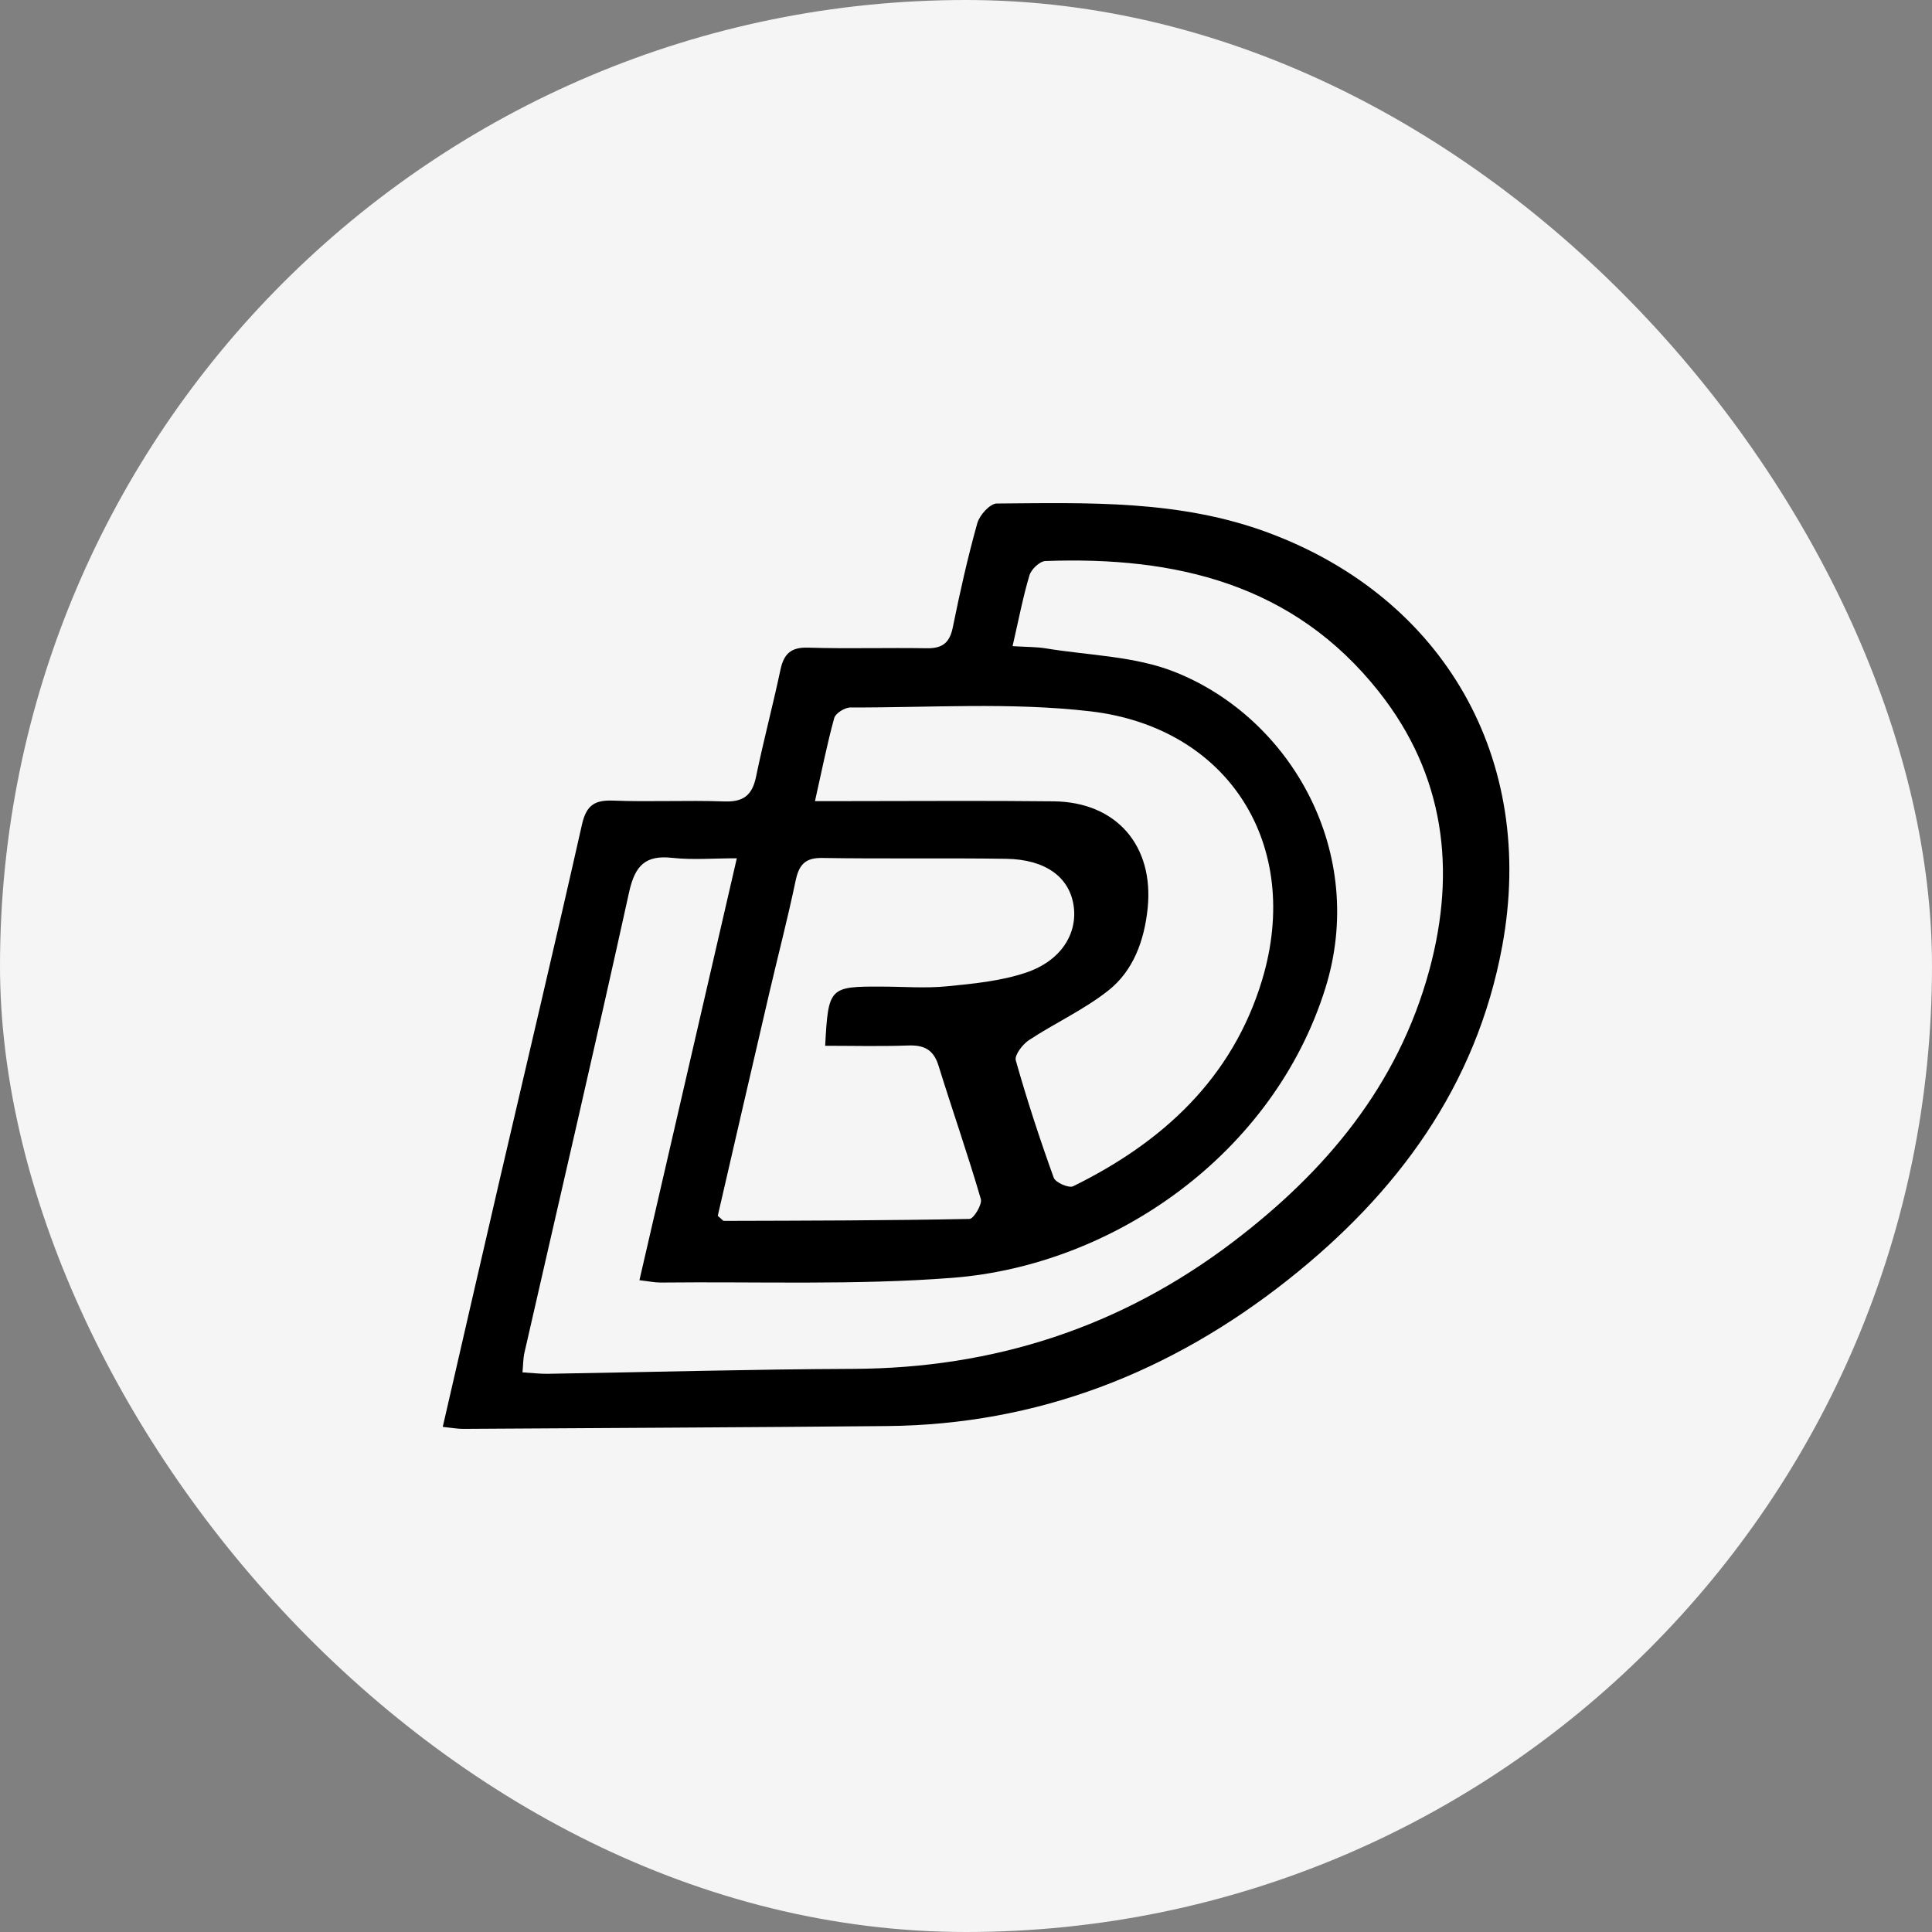
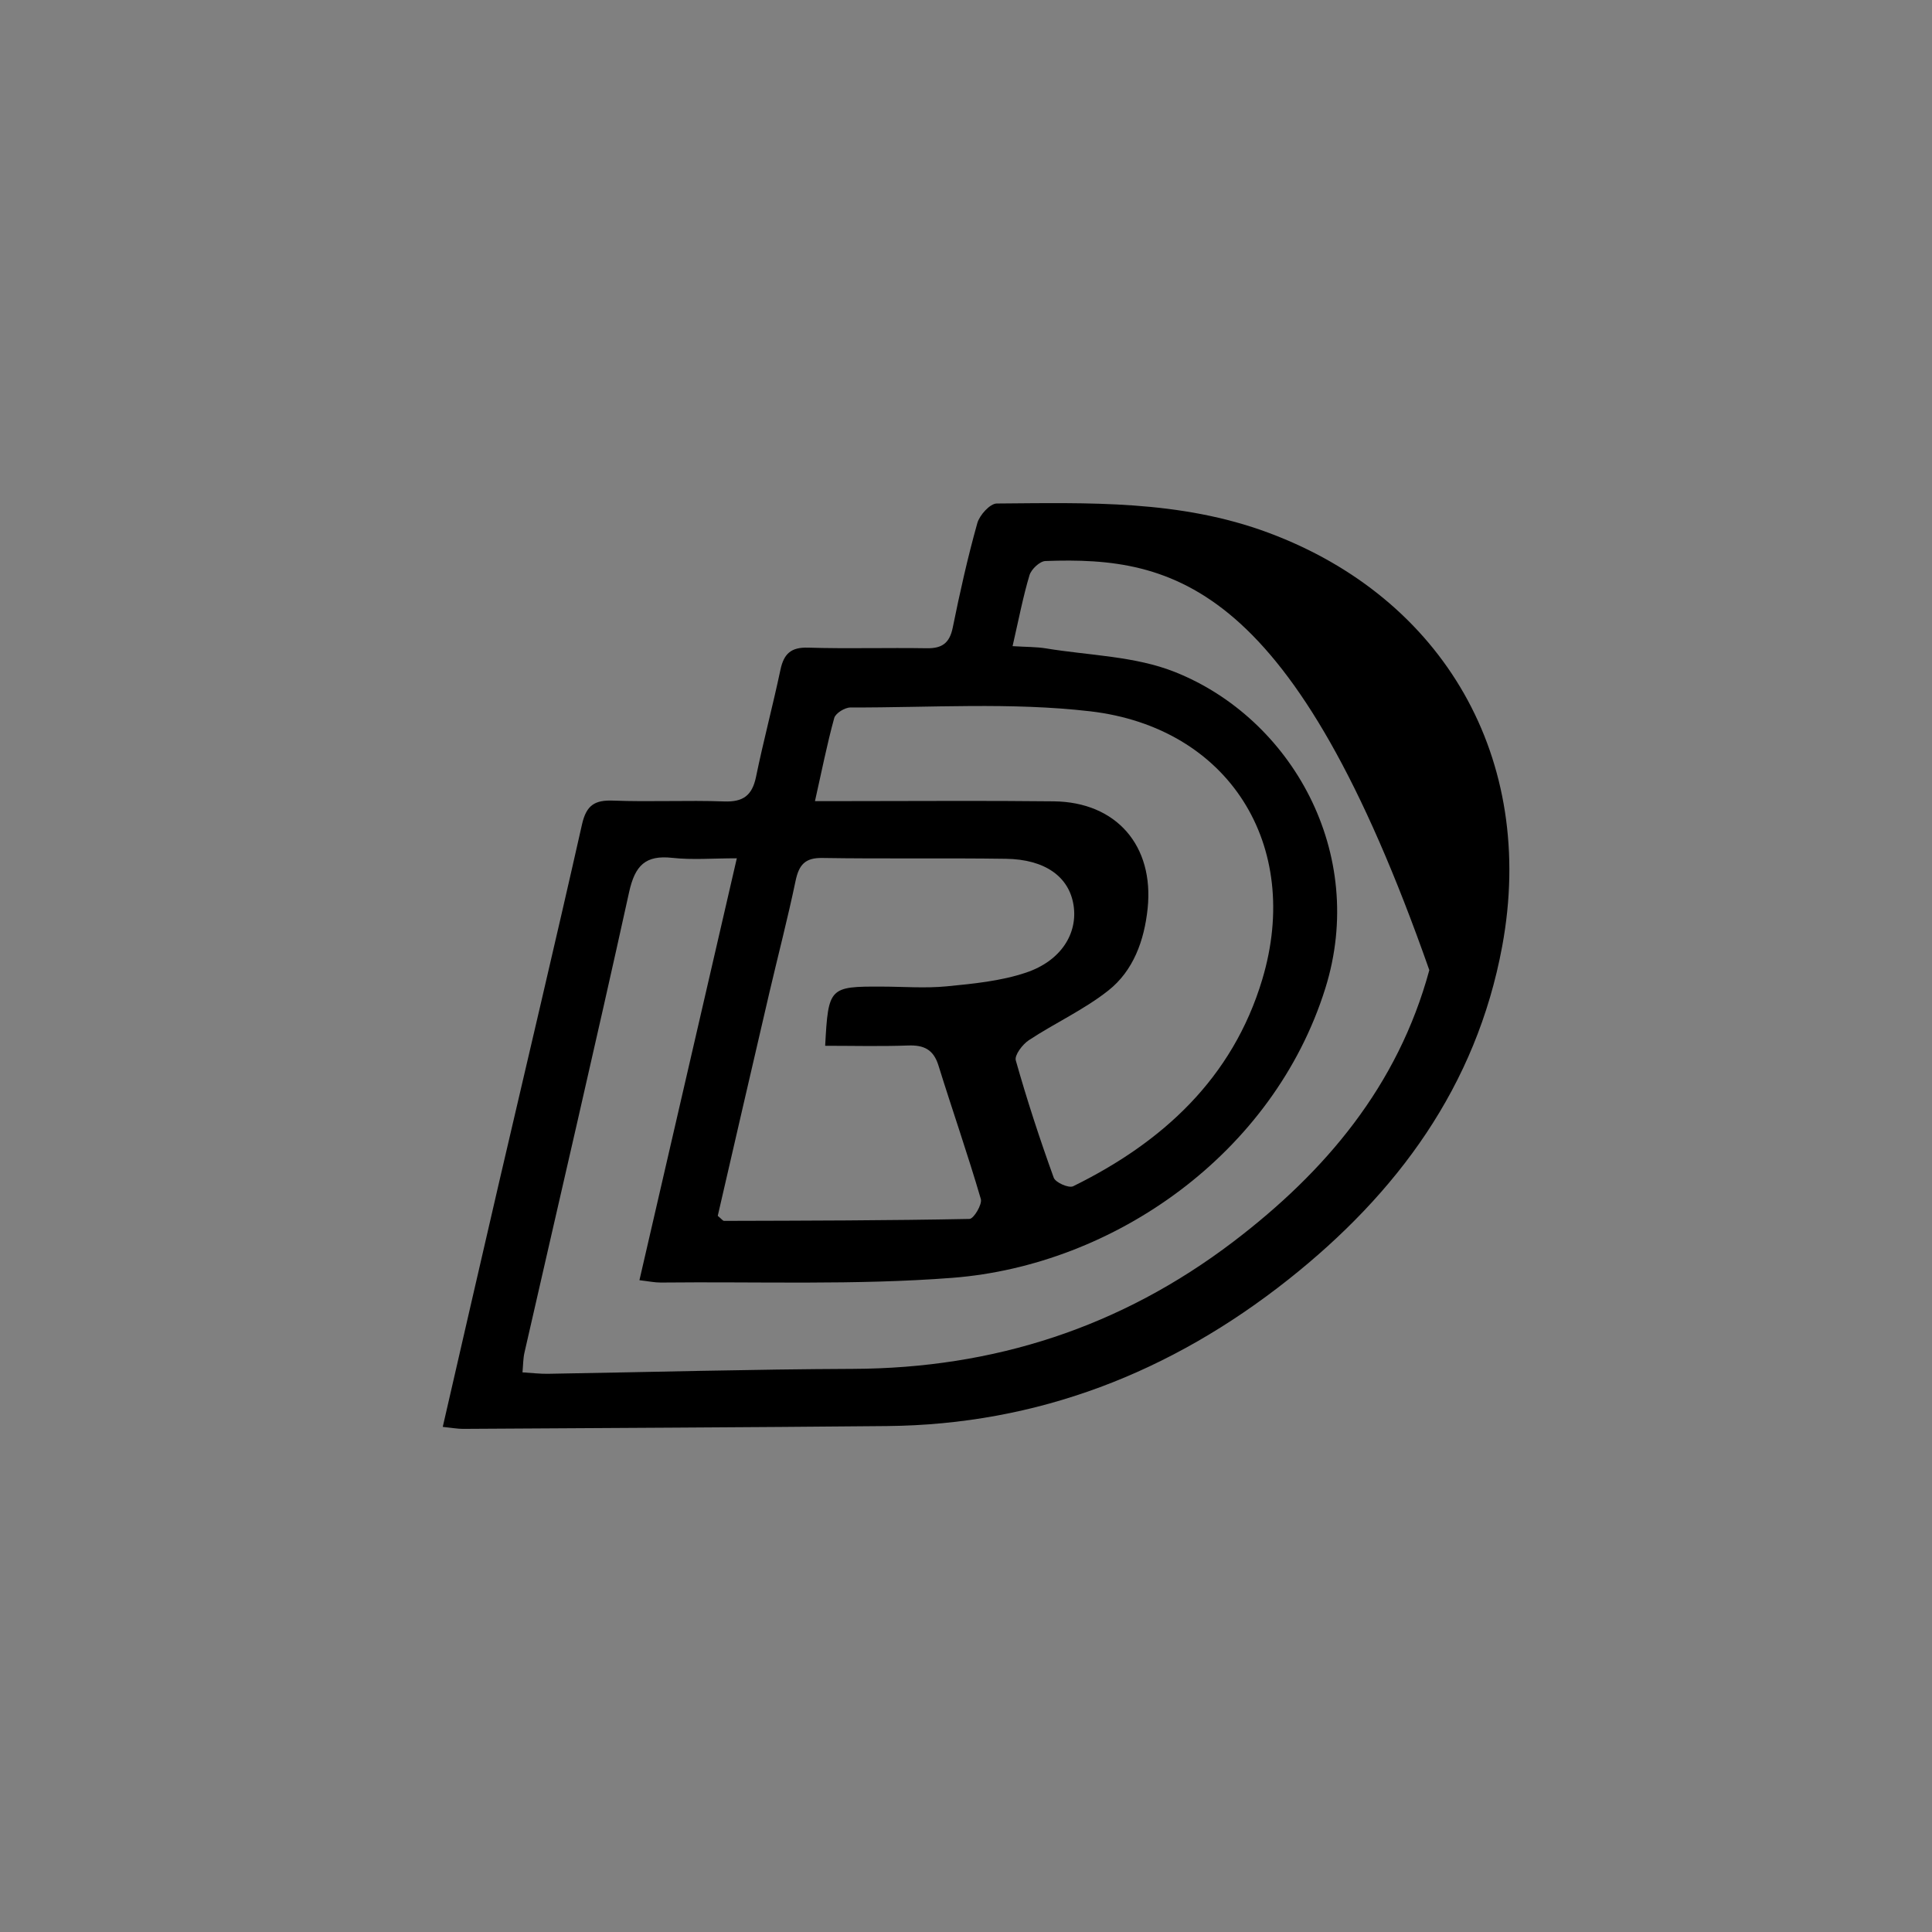
<svg xmlns="http://www.w3.org/2000/svg" width="96" height="96" viewBox="0 0 96 96" fill="none">
  <rect x="0" y="0" width="96" height="96" fill="#808080" stroke="none" />
-   <rect width="96" height="96" rx="48" fill="#F5F5F5" />
-   <path d="M22 70.901C22.965 66.713 23.885 62.682 24.821 58.653C26.191 52.756 27.59 46.867 28.92 40.961C29.139 39.993 29.567 39.746 30.482 39.782C32.313 39.853 34.152 39.757 35.983 39.823C36.914 39.856 37.372 39.54 37.566 38.603C37.933 36.819 38.403 35.061 38.78 33.28C38.95 32.48 39.309 32.156 40.15 32.181C42.116 32.241 44.088 32.178 46.056 32.211C46.809 32.222 47.186 31.958 47.343 31.178C47.696 29.438 48.084 27.701 48.562 25.995C48.675 25.594 49.193 25.022 49.527 25.019C54.08 24.986 58.624 24.83 63.039 26.476C71.739 29.718 76.364 37.702 74.644 47.015C73.355 53.998 69.406 59.304 64.029 63.569C58.176 68.208 51.55 70.791 44.071 70.86C37.049 70.926 30.026 70.956 23.003 71C22.741 71 22.48 70.951 21.997 70.901H22ZM50.318 32.107C51.008 32.151 51.493 32.14 51.965 32.217C54.112 32.571 56.388 32.599 58.37 33.387C64.172 35.69 67.963 42.384 65.852 49.117C63.282 57.323 55.358 62.874 47.319 63.495C42.513 63.866 37.663 63.676 32.833 63.729C32.531 63.731 32.229 63.665 31.773 63.613C33.381 56.644 34.972 49.758 36.612 42.648C35.431 42.648 34.408 42.736 33.405 42.626C32.081 42.481 31.555 42.994 31.261 44.325C29.578 51.967 27.798 59.587 26.059 67.216C25.994 67.504 25.997 67.812 25.962 68.192C26.45 68.222 26.843 68.271 27.237 68.263C32.288 68.18 37.343 68.038 42.394 68.018C49.374 67.991 55.682 65.96 61.281 61.701C65.868 58.211 69.46 53.954 71.022 48.205C72.381 43.2 71.766 38.488 68.53 34.388C64.271 28.99 58.376 27.641 51.946 27.877C51.666 27.888 51.248 28.281 51.156 28.578C50.833 29.655 50.622 30.768 50.315 32.104L50.318 32.107ZM40.493 39.807C41.215 39.807 41.695 39.807 42.173 39.807C45.568 39.807 48.966 39.779 52.362 39.818C55.474 39.853 57.351 42.022 57.025 45.146C56.858 46.737 56.316 48.235 55.075 49.216C53.864 50.175 52.424 50.829 51.127 51.684C50.811 51.89 50.401 52.431 50.474 52.69C51.029 54.654 51.666 56.6 52.359 58.518C52.445 58.76 53.106 59.051 53.325 58.944C57.758 56.765 61.248 53.583 62.721 48.669C64.722 41.991 61.057 36.146 54.169 35.344C50.242 34.888 46.232 35.165 42.259 35.154C41.981 35.154 41.52 35.437 41.453 35.676C41.097 36.968 40.838 38.287 40.495 39.809L40.493 39.807ZM41.002 51.964C41.159 49.057 41.202 49.013 43.826 49.024C44.899 49.026 45.981 49.114 47.046 49.01C48.368 48.881 49.727 48.749 50.975 48.331C52.728 47.746 53.565 46.377 53.343 44.973C53.122 43.566 51.93 42.7 49.986 42.673C46.944 42.629 43.901 42.681 40.859 42.632C40.004 42.618 39.7 42.97 39.532 43.769C39.141 45.638 38.659 47.487 38.224 49.348C37.361 53.055 36.507 56.765 35.665 60.414C35.846 60.56 35.913 60.665 35.981 60.665C40.045 60.654 44.109 60.648 48.173 60.568C48.381 60.566 48.815 59.843 48.737 59.579C48.087 57.353 47.321 55.163 46.633 52.948C46.385 52.145 45.905 51.923 45.129 51.95C43.756 52 42.38 51.964 41.002 51.964Z" fill="black" />
+   <path d="M22 70.901C22.965 66.713 23.885 62.682 24.821 58.653C26.191 52.756 27.59 46.867 28.92 40.961C29.139 39.993 29.567 39.746 30.482 39.782C32.313 39.853 34.152 39.757 35.983 39.823C36.914 39.856 37.372 39.54 37.566 38.603C37.933 36.819 38.403 35.061 38.78 33.28C38.95 32.48 39.309 32.156 40.15 32.181C42.116 32.241 44.088 32.178 46.056 32.211C46.809 32.222 47.186 31.958 47.343 31.178C47.696 29.438 48.084 27.701 48.562 25.995C48.675 25.594 49.193 25.022 49.527 25.019C54.08 24.986 58.624 24.83 63.039 26.476C71.739 29.718 76.364 37.702 74.644 47.015C73.355 53.998 69.406 59.304 64.029 63.569C58.176 68.208 51.55 70.791 44.071 70.86C37.049 70.926 30.026 70.956 23.003 71C22.741 71 22.48 70.951 21.997 70.901H22ZM50.318 32.107C51.008 32.151 51.493 32.14 51.965 32.217C54.112 32.571 56.388 32.599 58.37 33.387C64.172 35.69 67.963 42.384 65.852 49.117C63.282 57.323 55.358 62.874 47.319 63.495C42.513 63.866 37.663 63.676 32.833 63.729C32.531 63.731 32.229 63.665 31.773 63.613C33.381 56.644 34.972 49.758 36.612 42.648C35.431 42.648 34.408 42.736 33.405 42.626C32.081 42.481 31.555 42.994 31.261 44.325C29.578 51.967 27.798 59.587 26.059 67.216C25.994 67.504 25.997 67.812 25.962 68.192C26.45 68.222 26.843 68.271 27.237 68.263C32.288 68.18 37.343 68.038 42.394 68.018C49.374 67.991 55.682 65.96 61.281 61.701C65.868 58.211 69.46 53.954 71.022 48.205C64.271 28.99 58.376 27.641 51.946 27.877C51.666 27.888 51.248 28.281 51.156 28.578C50.833 29.655 50.622 30.768 50.315 32.104L50.318 32.107ZM40.493 39.807C41.215 39.807 41.695 39.807 42.173 39.807C45.568 39.807 48.966 39.779 52.362 39.818C55.474 39.853 57.351 42.022 57.025 45.146C56.858 46.737 56.316 48.235 55.075 49.216C53.864 50.175 52.424 50.829 51.127 51.684C50.811 51.89 50.401 52.431 50.474 52.69C51.029 54.654 51.666 56.6 52.359 58.518C52.445 58.76 53.106 59.051 53.325 58.944C57.758 56.765 61.248 53.583 62.721 48.669C64.722 41.991 61.057 36.146 54.169 35.344C50.242 34.888 46.232 35.165 42.259 35.154C41.981 35.154 41.52 35.437 41.453 35.676C41.097 36.968 40.838 38.287 40.495 39.809L40.493 39.807ZM41.002 51.964C41.159 49.057 41.202 49.013 43.826 49.024C44.899 49.026 45.981 49.114 47.046 49.01C48.368 48.881 49.727 48.749 50.975 48.331C52.728 47.746 53.565 46.377 53.343 44.973C53.122 43.566 51.93 42.7 49.986 42.673C46.944 42.629 43.901 42.681 40.859 42.632C40.004 42.618 39.7 42.97 39.532 43.769C39.141 45.638 38.659 47.487 38.224 49.348C37.361 53.055 36.507 56.765 35.665 60.414C35.846 60.56 35.913 60.665 35.981 60.665C40.045 60.654 44.109 60.648 48.173 60.568C48.381 60.566 48.815 59.843 48.737 59.579C48.087 57.353 47.321 55.163 46.633 52.948C46.385 52.145 45.905 51.923 45.129 51.95C43.756 52 42.38 51.964 41.002 51.964Z" fill="black" />
</svg>